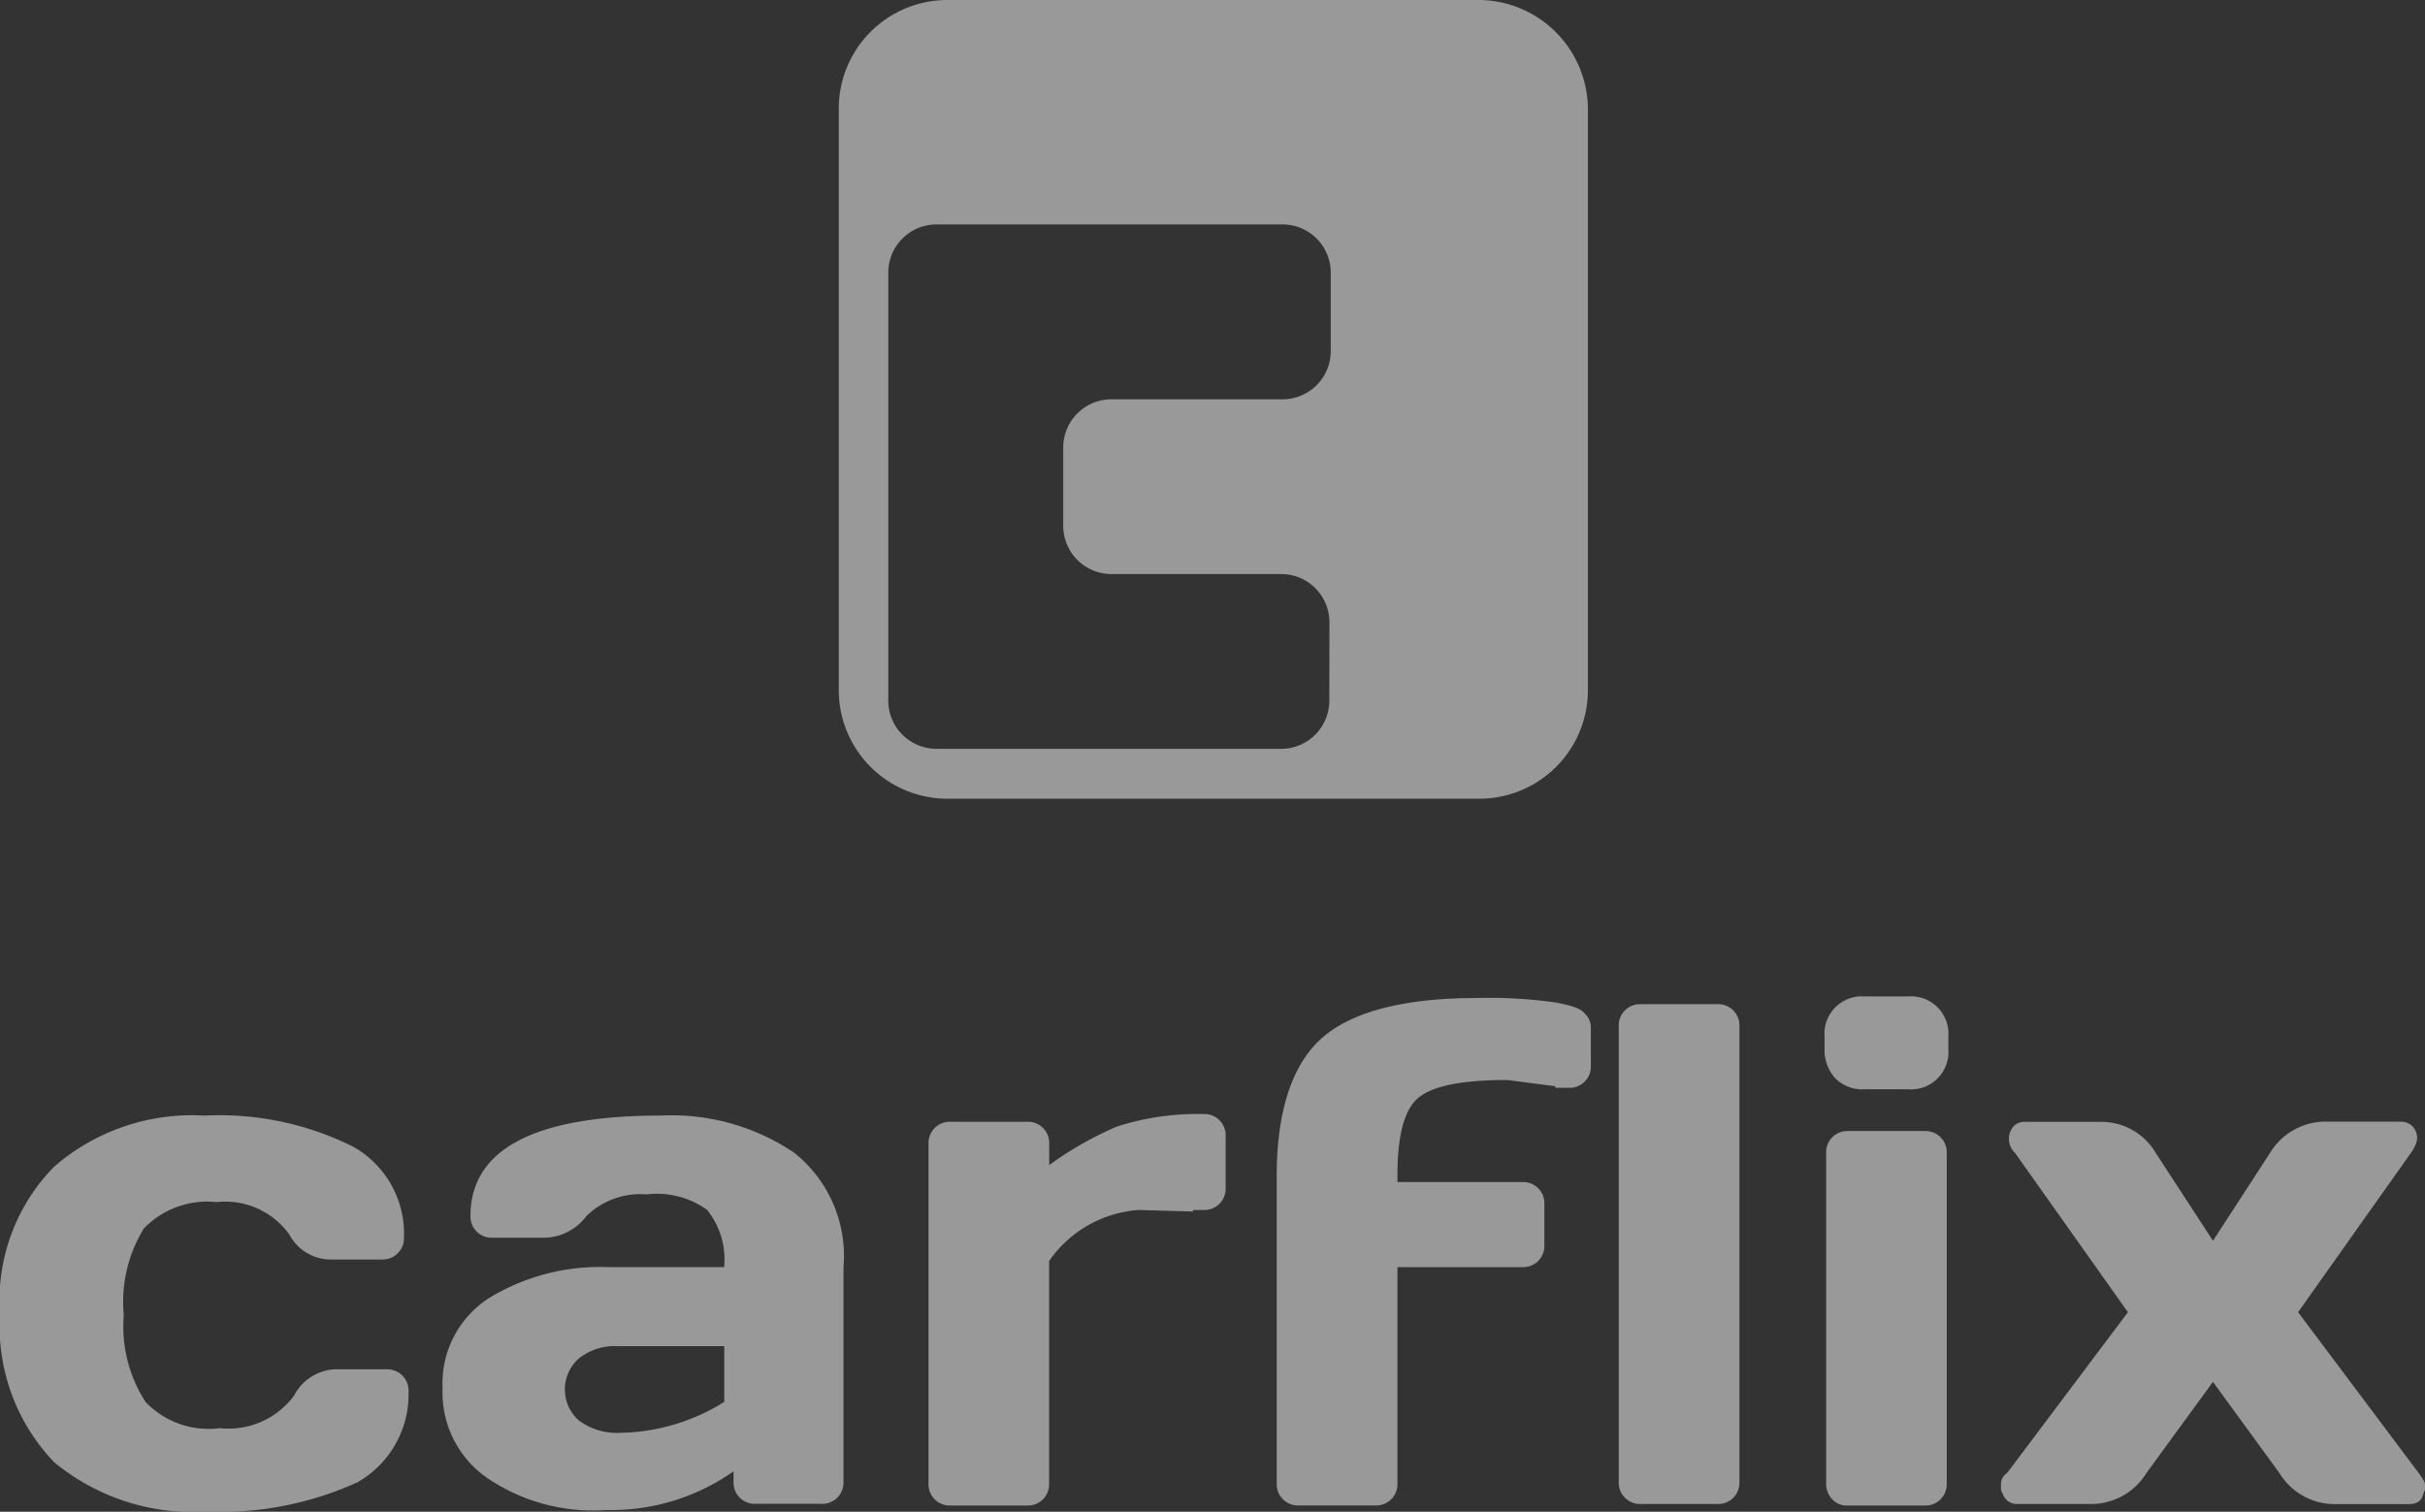
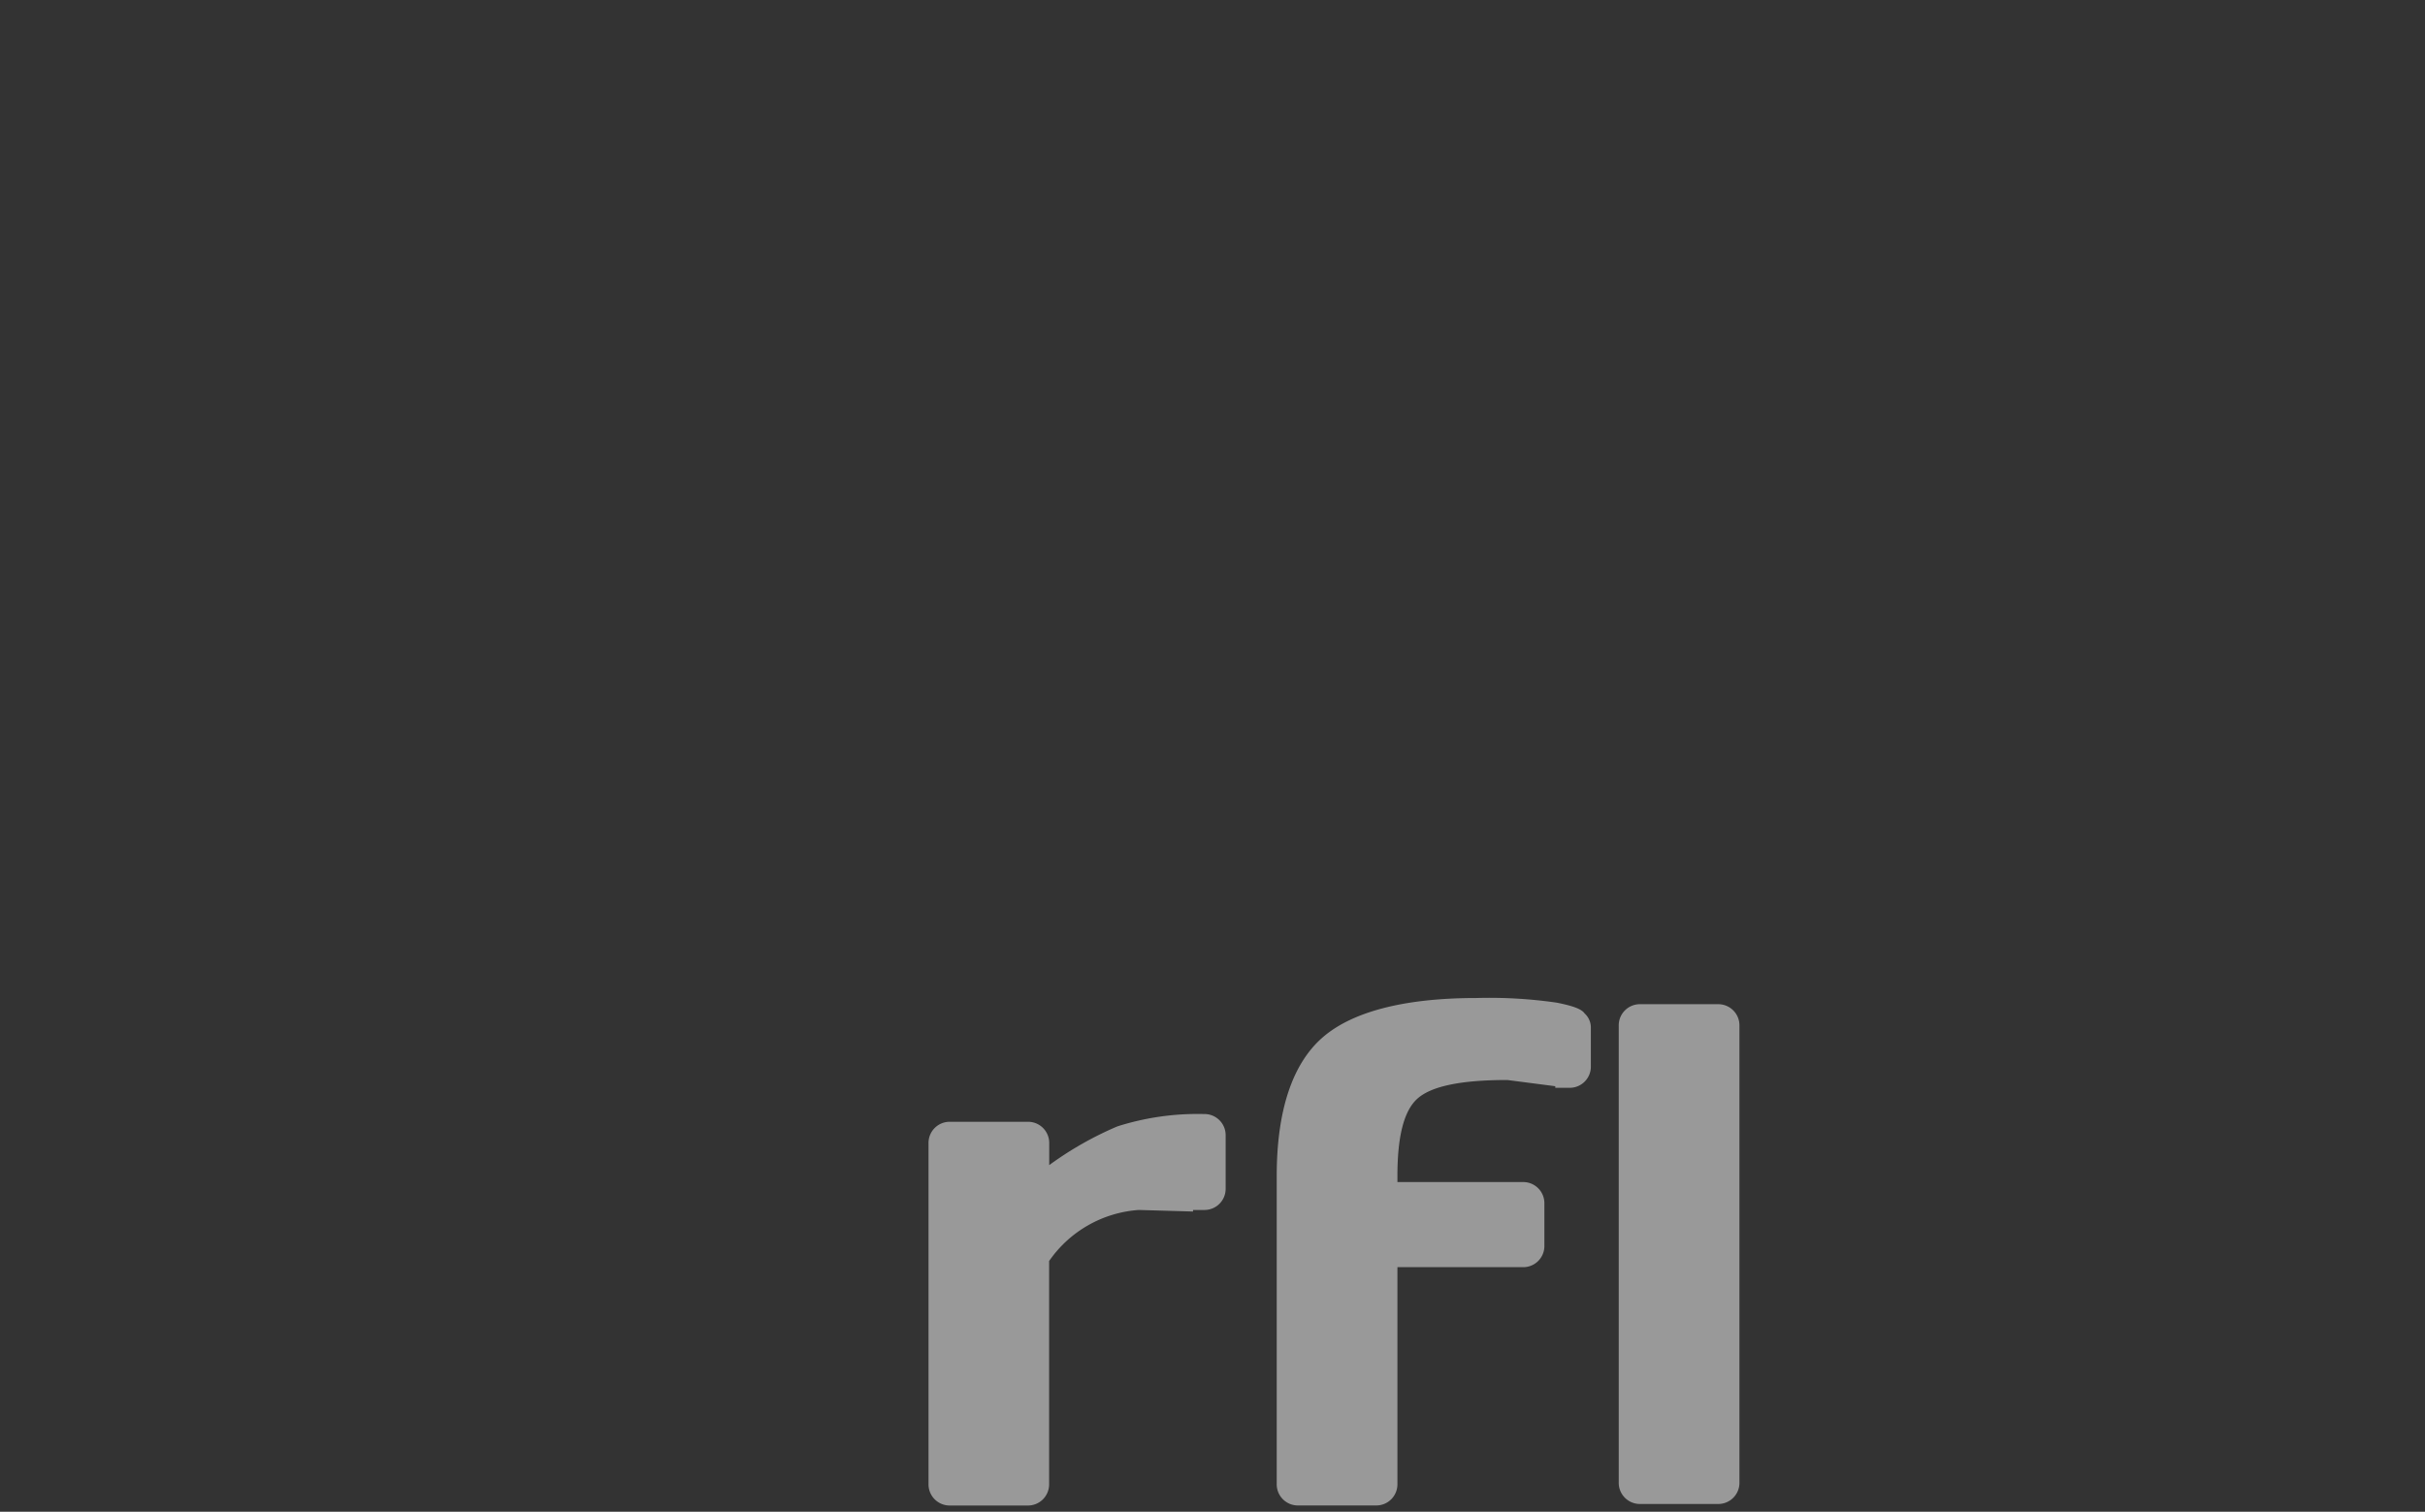
<svg xmlns="http://www.w3.org/2000/svg" viewBox="0 0 91.678 57.16">
  <rect x="0" y="0" width="91.678" height="57.16" fill="#333333" stroke="none" />
  <defs>
    <style>
      .cls-1 {
        opacity: 0.501;
      }

      .cls-2 {
        fill: #fff;
      }
    </style>
  </defs>
  <g id="Group_257" data-name="Group 257" class="cls-1">
    <g id="Group_81" data-name="Group 81" transform="translate(0 37.677)">
      <g id="Group_79" data-name="Group 79" transform="translate(0 4.446)">
-         <path id="Path_2221" data-name="Path 2221" class="cls-2" d="M7.781,87.077a8.246,8.246,0,0,1-5.734-1.872A7.425,7.425,0,0,1,0,79.589a7.2,7.2,0,0,1,2.048-5.558A7.944,7.944,0,0,1,7.723,72.1a11.315,11.315,0,0,1,5.617,1.17,3.769,3.769,0,0,1,1.931,3.452.8.8,0,0,1-.819.819H12.462A1.772,1.772,0,0,1,10.94,76.6a2.972,2.972,0,0,0-2.75-1.229,3.333,3.333,0,0,0-2.75.995,5.3,5.3,0,0,0-.761,3.276A5.26,5.26,0,0,0,5.5,82.923a3.287,3.287,0,0,0,2.808.995,3.079,3.079,0,0,0,2.808-1.229,1.843,1.843,0,0,1,1.521-.995h1.989a.8.8,0,0,1,.819.819,3.831,3.831,0,0,1-1.931,3.452A12.6,12.6,0,0,1,7.781,87.077Z" transform="translate(0 -72.041)" />
-         <path id="Path_2222" data-name="Path 2222" class="cls-2" d="M30.355,85.849A3.926,3.926,0,0,1,28.6,82.4,3.827,3.827,0,0,1,30.355,79a8.037,8.037,0,0,1,4.5-1.17h4.388a2.984,2.984,0,0,0-.644-2.165,3.243,3.243,0,0,0-2.282-.585,2.922,2.922,0,0,0-2.282.819,2.026,2.026,0,0,1-1.58.819H30.472a.8.8,0,0,1-.819-.819c0-2.516,2.4-3.8,7.2-3.8a8.273,8.273,0,0,1,5.031,1.4,4.984,4.984,0,0,1,1.872,4.329v8.132a.8.8,0,0,1-.819.819H40.418a.8.8,0,0,1-.819-.819v-.41a8.03,8.03,0,0,1-4.8,1.463A7.122,7.122,0,0,1,30.355,85.849Zm3.393-4.563a1.563,1.563,0,0,0,0,2.34,2.421,2.421,0,0,0,1.58.468,7.615,7.615,0,0,0,3.92-1.17V80.817H35.211A2.189,2.189,0,0,0,33.748,81.285Z" transform="translate(-11.867 -72.041)" />
        <path id="Path_2223" data-name="Path 2223" class="cls-2" d="M70,75.686l-2.048-.059a4.5,4.5,0,0,0-3.393,1.931v8.425a.8.8,0,0,1-.819.819H60.819A.8.8,0,0,1,60,85.983V73.112a.8.8,0,0,1,.819-.819h2.925a.8.8,0,0,1,.819.819v.819a12.971,12.971,0,0,1,2.574-1.463A9.98,9.98,0,0,1,70.414,72a.8.8,0,0,1,.819.819v1.989a.8.8,0,0,1-.819.819H70Z" transform="translate(-24.897 -72)" />
      </g>
      <g id="Group_80" data-name="Group 80" transform="translate(48.267)">
        <path id="Path_2224" data-name="Path 2224" class="cls-2" d="M93.031,67.835,91.217,67.6c-1.755,0-2.867.234-3.393.7s-.761,1.463-.761,2.925v.234H91.8a.8.8,0,0,1,.819.819v1.58a.8.8,0,0,1-.819.819H87.063v8.191a.8.8,0,0,1-.819.819H83.319a.8.8,0,0,1-.819-.819V71.228c0-2.457.585-4.212,1.7-5.207S87.3,64.5,90.047,64.5a17.683,17.683,0,0,1,3.042.176c.585.117.936.234,1.053.41a.715.715,0,0,1,.234.527v1.463a.8.8,0,0,1-.819.819h-.527Z" transform="translate(-82.5 -64.441)" />
        <path id="Path_2225" data-name="Path 2225" class="cls-2" d="M104.6,82.978V65.719a.8.8,0,0,1,.819-.819h2.925a.8.8,0,0,1,.819.819V82.978a.8.8,0,0,1-.819.819h-2.925a.8.8,0,0,1-.819-.819Z" transform="translate(-91.67 -64.607)" />
-         <path id="Path_2226" data-name="Path 2226" class="cls-2" d="M117.9,66.389v-.468a1.413,1.413,0,0,1,1.521-1.521h1.638a1.413,1.413,0,0,1,1.521,1.521v.468a1.413,1.413,0,0,1-1.521,1.521h-1.638a1.457,1.457,0,0,1-1.112-.41A1.6,1.6,0,0,1,117.9,66.389Zm.059,16.381V70.309a.8.8,0,0,1,.819-.819H121.7a.8.8,0,0,1,.819.819v12.52a.8.8,0,0,1-.819.819h-2.925a.751.751,0,0,1-.585-.234A.88.88,0,0,1,117.959,82.771Z" transform="translate(-97.189 -64.4)" />
-         <path id="Path_2227" data-name="Path 2227" class="cls-2" d="M129.358,86.541c-.059-.059-.059-.176-.059-.351a.507.507,0,0,1,.234-.41L134.1,79.7l-4.271-6.026a.729.729,0,0,1-.059-.995.576.576,0,0,1,.468-.176H133.1a2.377,2.377,0,0,1,2.048,1.17L137.315,77l2.165-3.335a2.45,2.45,0,0,1,2.048-1.17h2.867a.664.664,0,0,1,.468.176c.234.293.234.585-.058.995L140.533,79.7l4.563,6.085c.117.176.234.293.234.468a.438.438,0,0,1-.059.293c-.059.293-.234.41-.585.41h-2.808a2.45,2.45,0,0,1-2.048-1.17l-2.516-3.452L134.8,85.781a2.45,2.45,0,0,1-2.048,1.17h-2.808A.563.563,0,0,1,129.358,86.541Z" transform="translate(-101.92 -67.761)" />
      </g>
    </g>
-     <path id="Path_2228" data-name="Path 2228" class="cls-2" d="M78.421,0H58.3a4.107,4.107,0,0,0-4.1,4.1v22a4.107,4.107,0,0,0,4.1,4.1H78.421a4.107,4.107,0,0,0,4.1-4.1V4.1A4.146,4.146,0,0,0,78.421,0ZM72.746,26.5a1.823,1.823,0,0,1-1.814,1.814H57.886A1.823,1.823,0,0,1,56.072,26.5V10.3a1.823,1.823,0,0,1,1.814-1.814H70.991A1.823,1.823,0,0,1,72.8,10.3v2.984a1.823,1.823,0,0,1-1.814,1.814H64.5a1.823,1.823,0,0,0-1.814,1.814v2.984A1.823,1.823,0,0,0,64.5,21.705h6.436a1.823,1.823,0,0,1,1.814,1.814Z" transform="translate(-22.49)" />
  </g>
</svg>